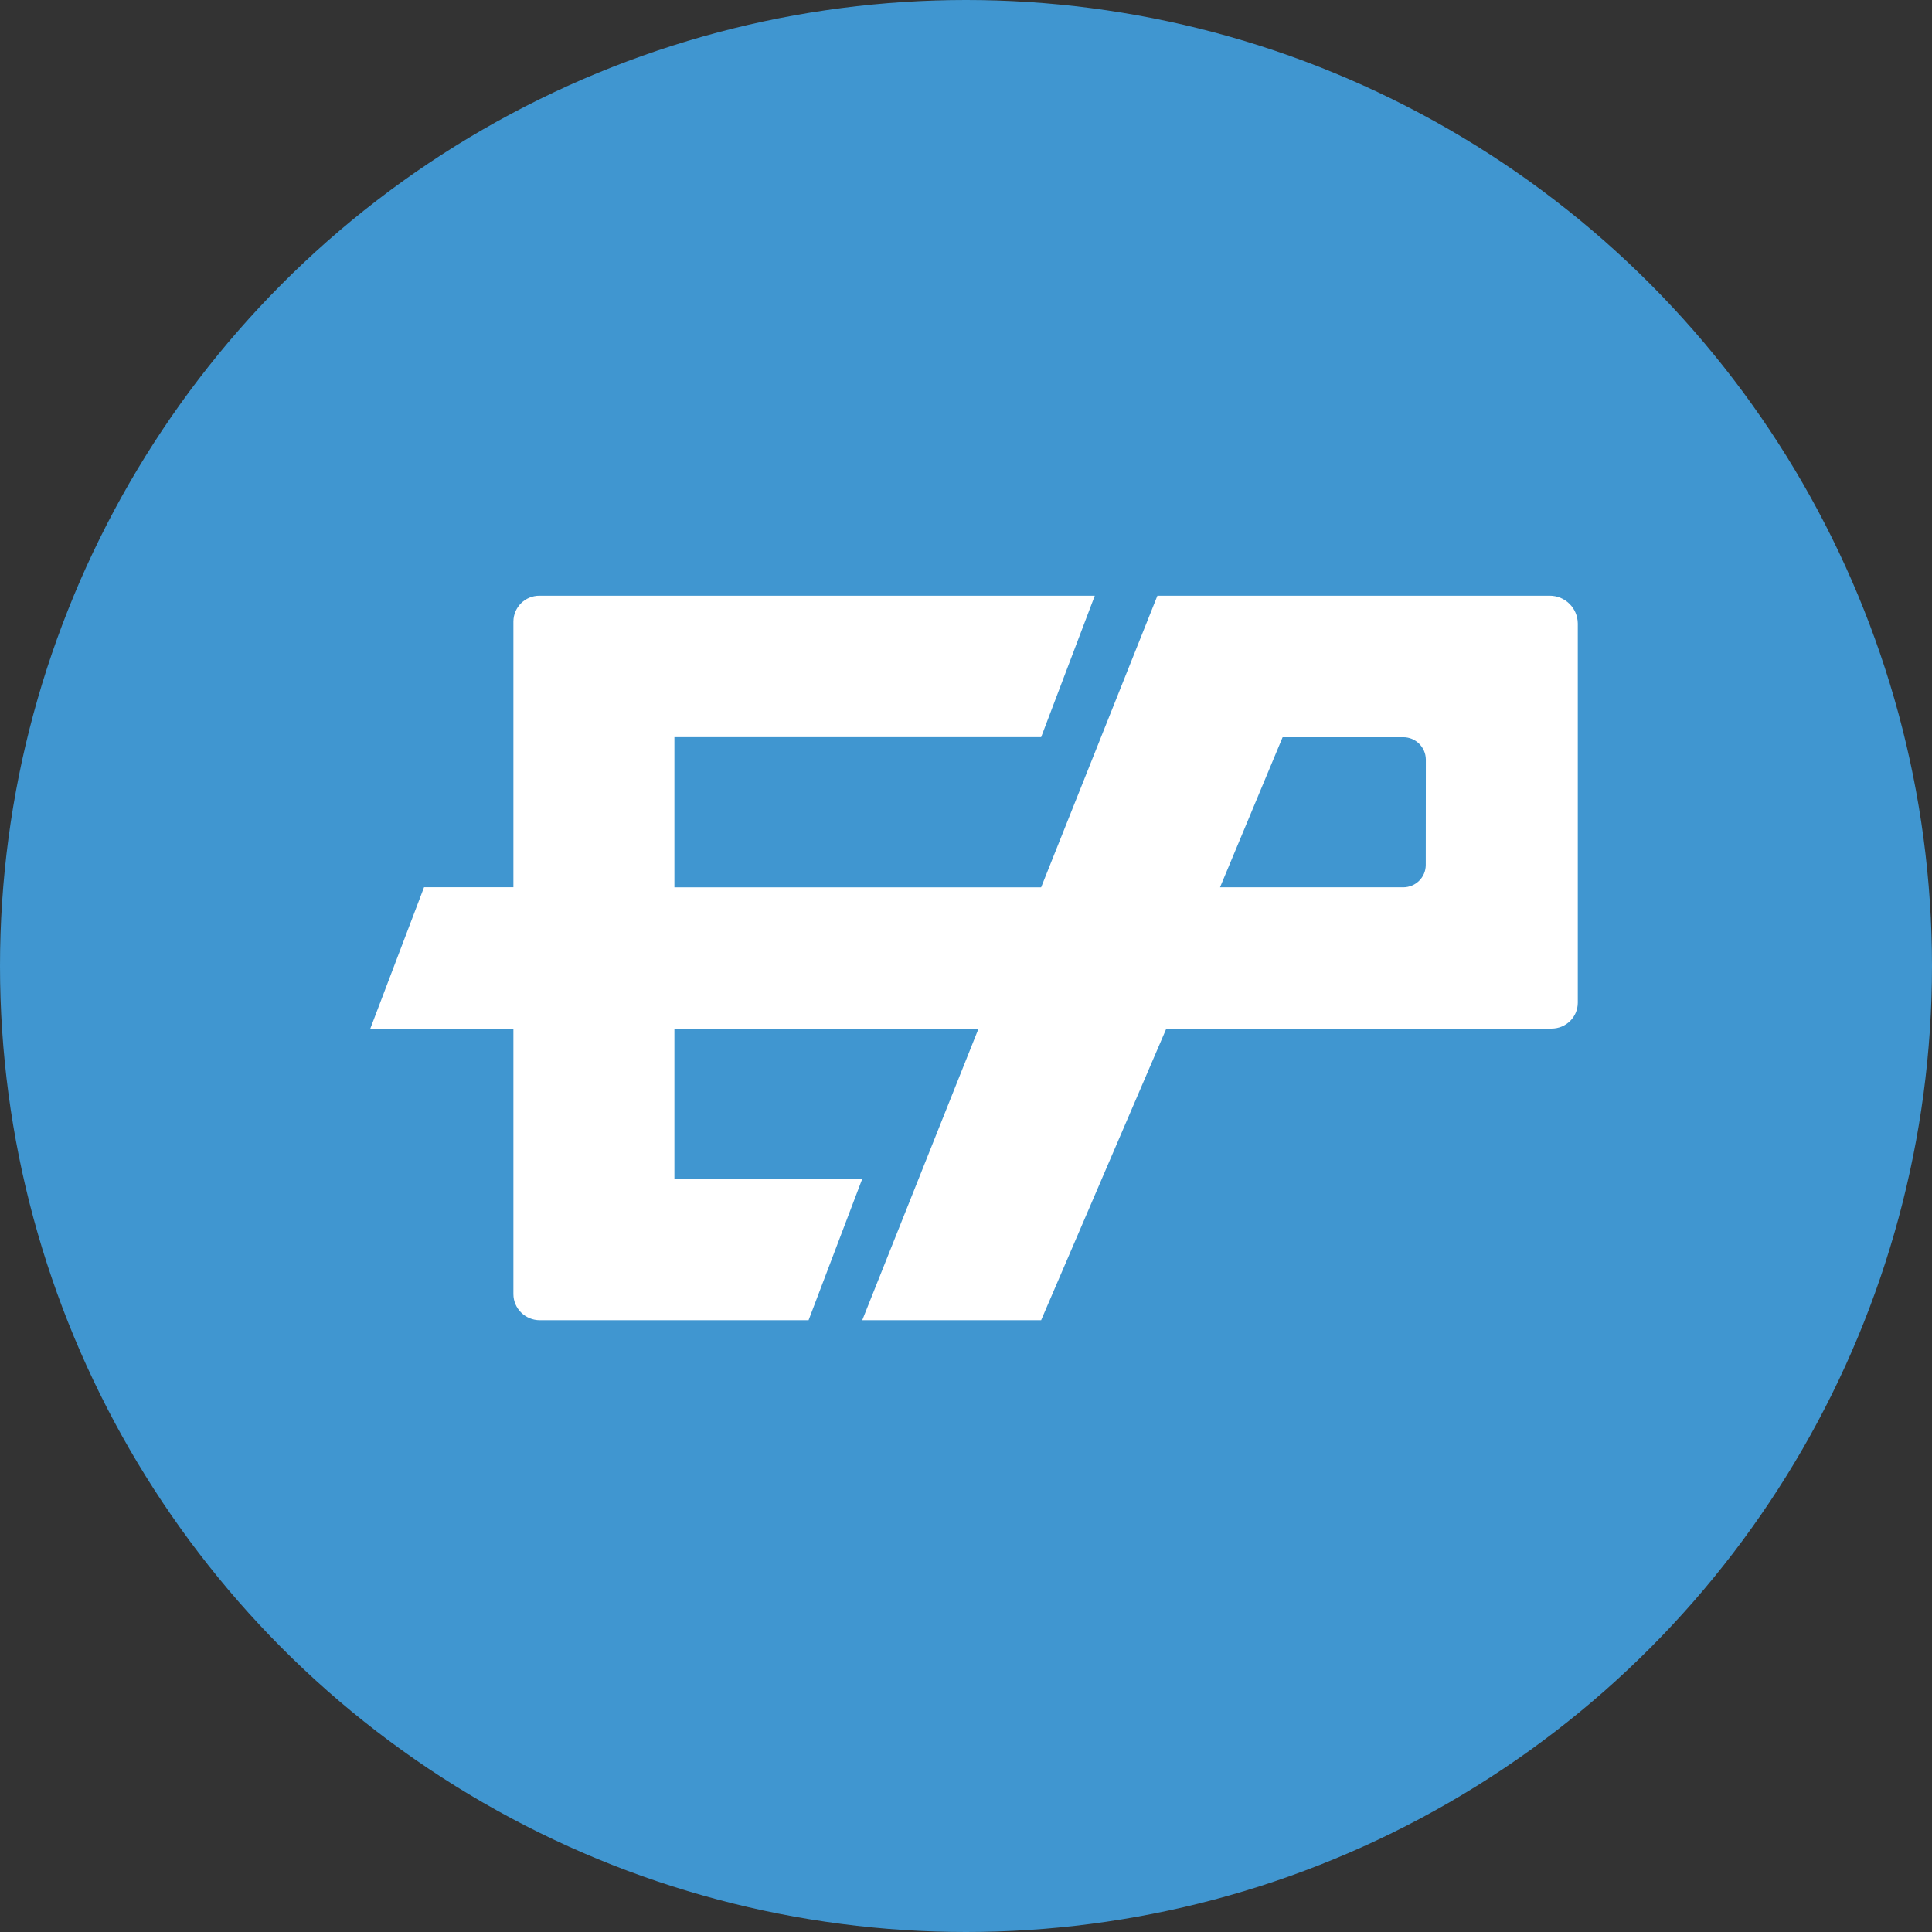
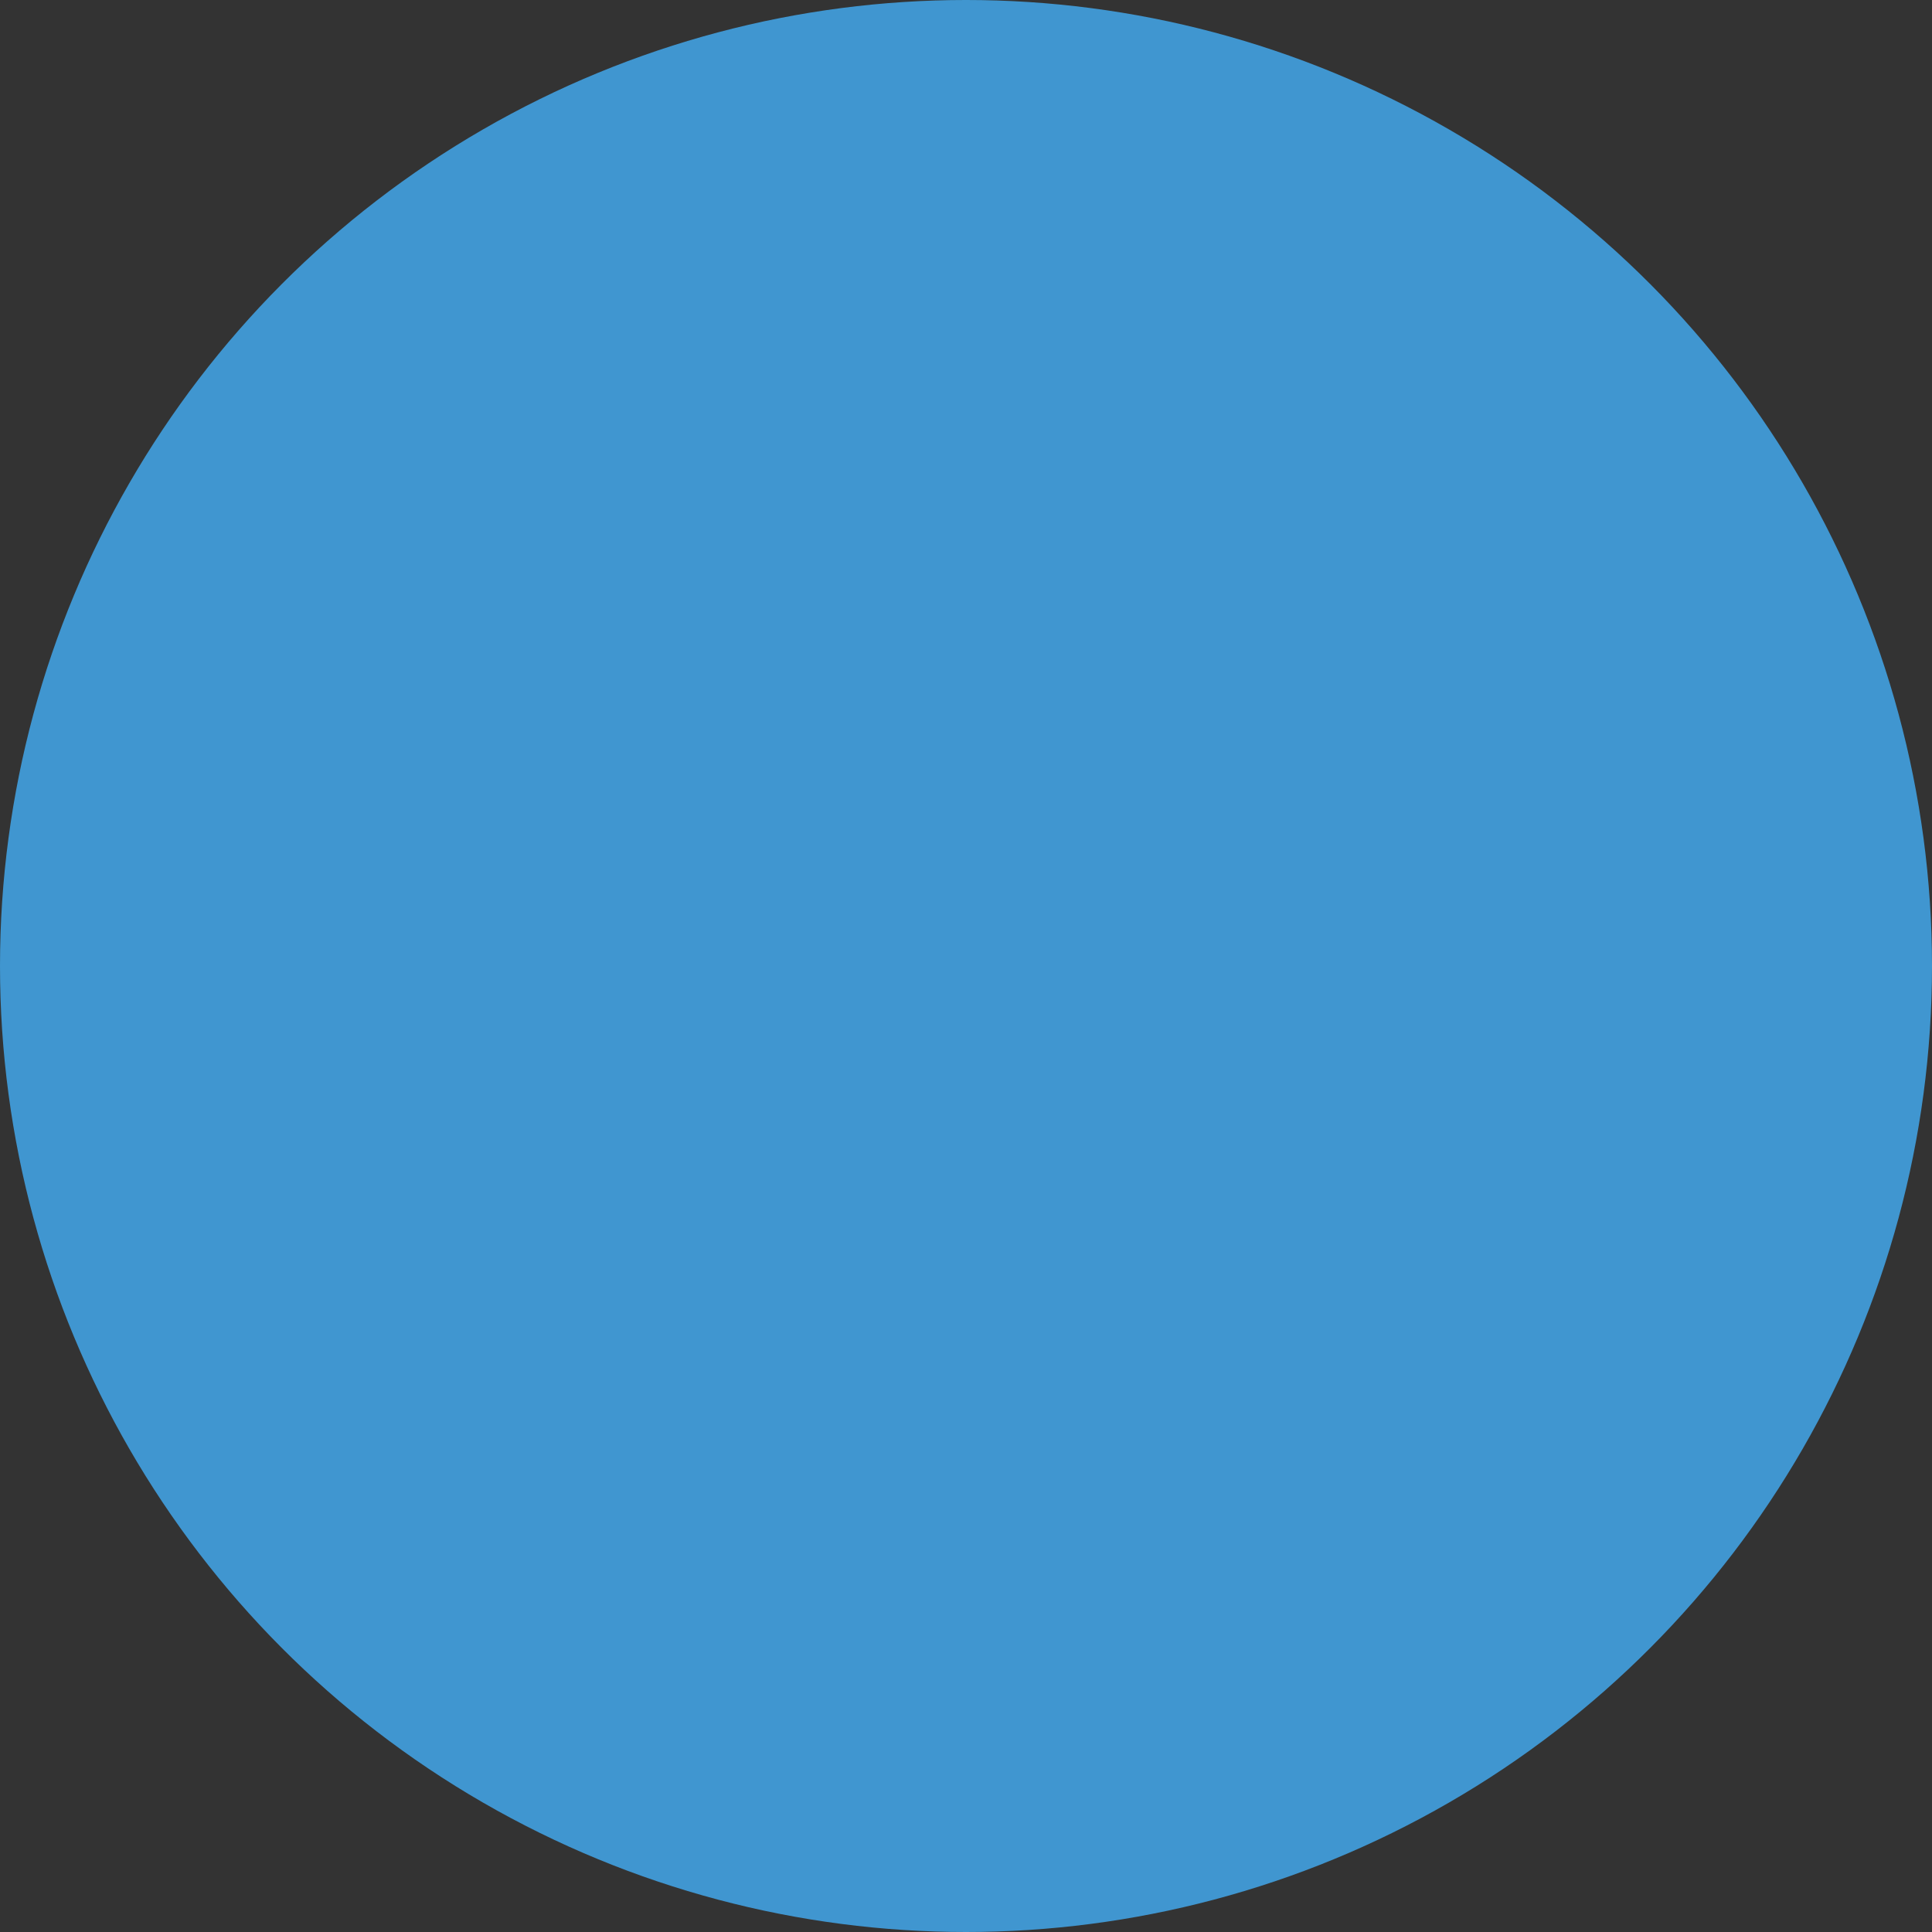
<svg xmlns="http://www.w3.org/2000/svg" width="68" height="68" viewBox="0 0 68 68" fill="none">
  <rect x="0" y="0" width="68" height="68" fill="#333333" stroke="none" />
  <circle cx="34" cy="34" r="34" fill="#4096D0" />
-   <path fill-rule="evenodd" clip-rule="evenodd" d="M40.737 20.967H54.539C55.084 20.963 55.529 21.401 55.533 21.946V35.291C55.533 35.795 55.119 36.203 54.609 36.203H41.051L36.644 46.467H30.348L34.441 36.203H23.737V41.492H30.348L28.459 46.467H19C18.486 46.467 18.07 46.054 18.07 45.549V36.205H13.033L14.925 31.228H18.07V21.874C18.073 21.37 18.484 20.965 18.988 20.967H38.533L36.644 25.946H23.737V31.231H36.644L40.737 20.967ZM49.388 31.23C49.828 31.23 50.182 30.878 50.182 30.444L50.185 26.73C50.179 26.293 49.821 25.943 49.383 25.948H45.144L42.941 31.23H49.388Z" fill="white" />
</svg>